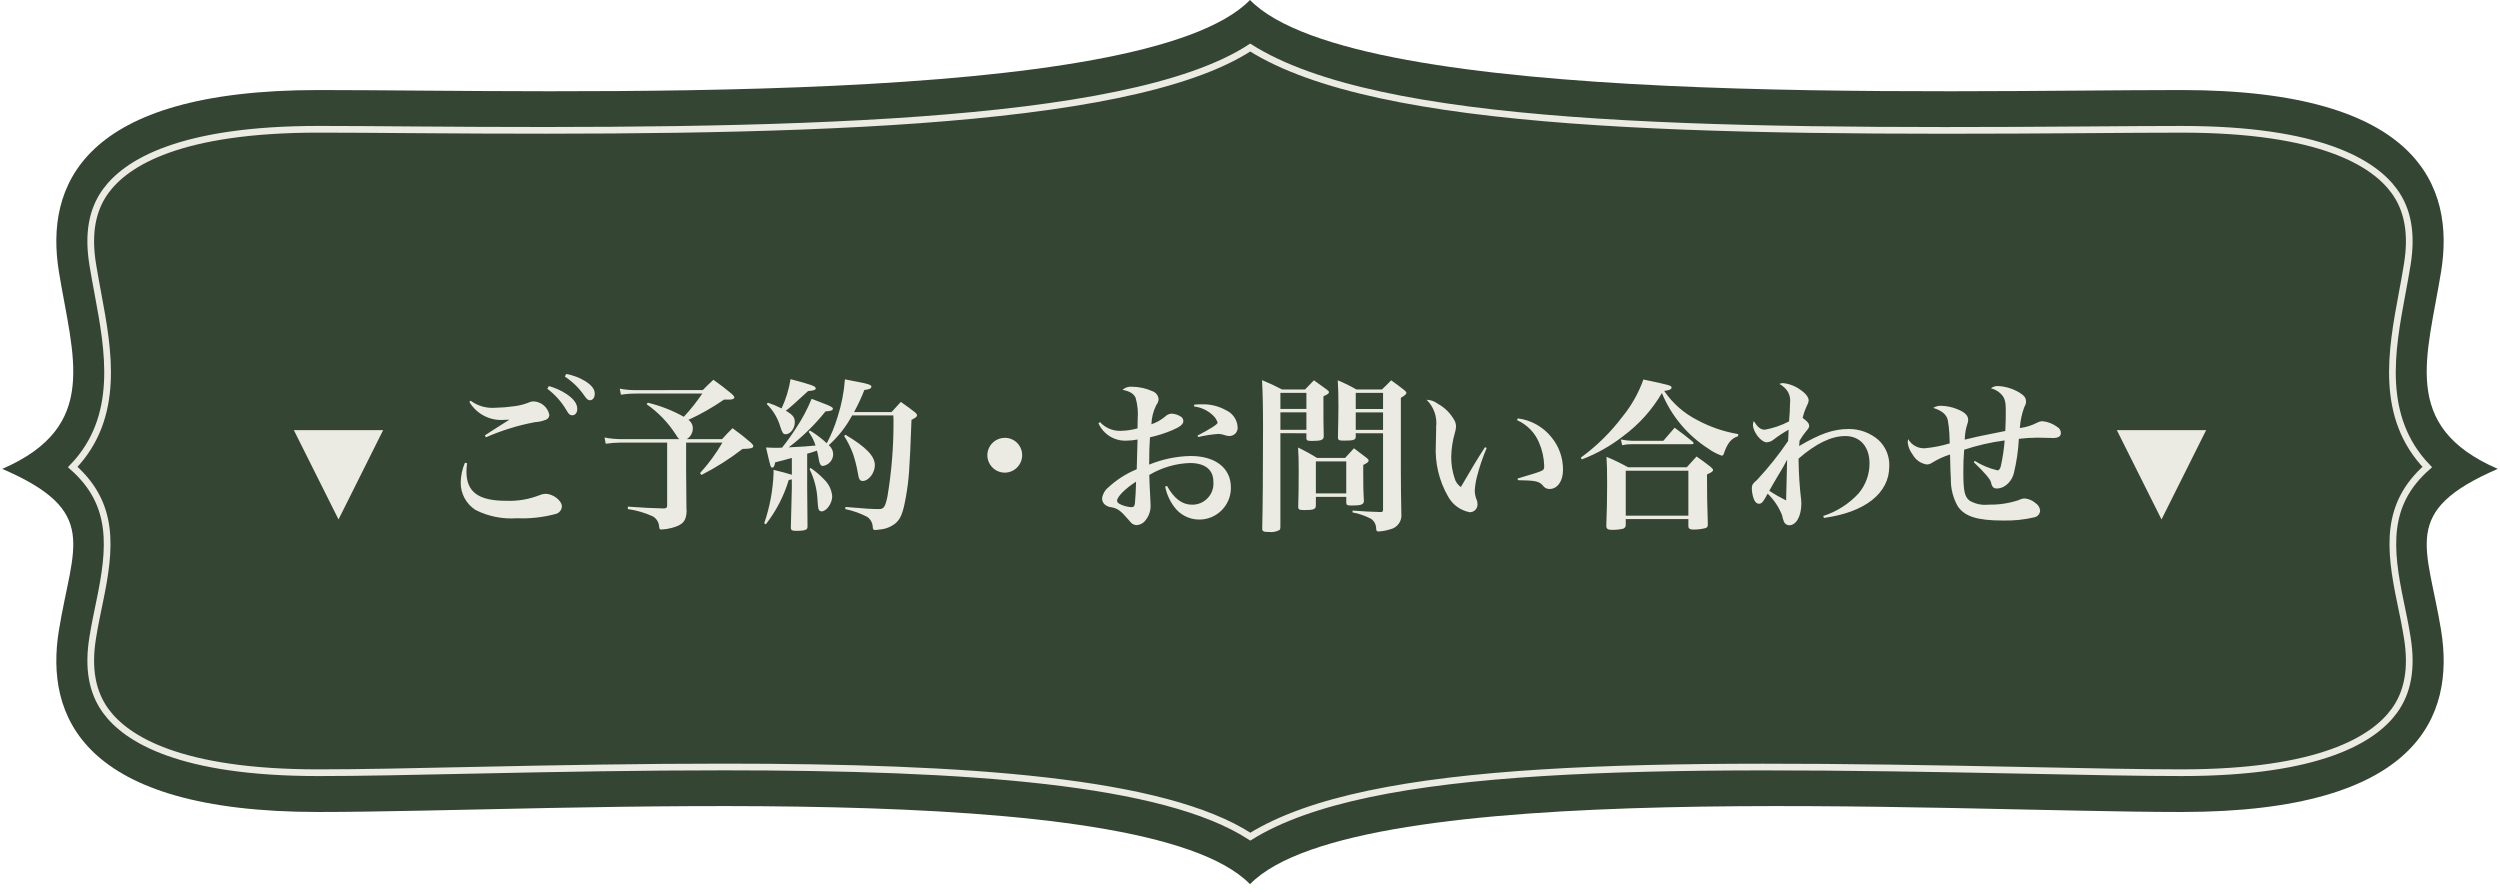
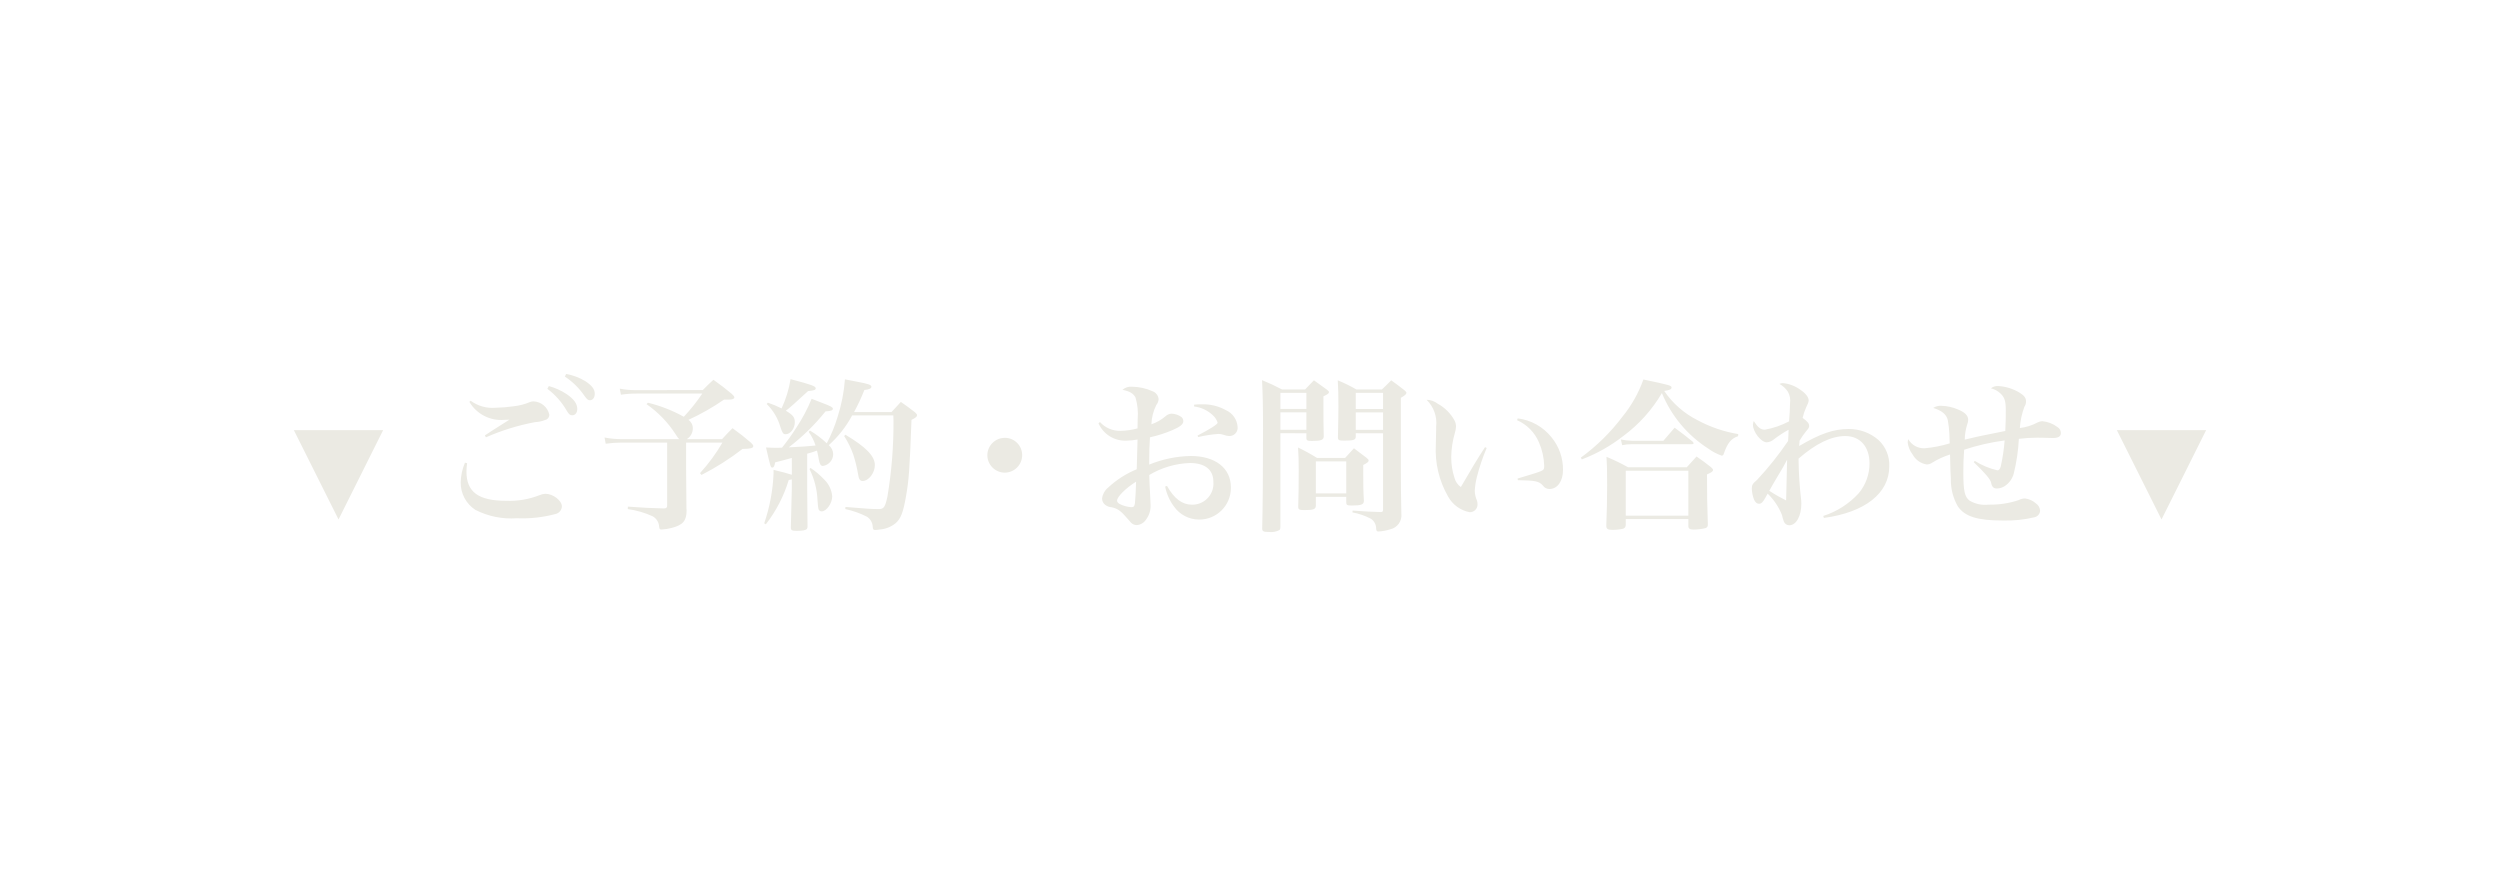
<svg xmlns="http://www.w3.org/2000/svg" id="b" width="373" height="133.178" viewBox="0 0 373 133.178">
  <defs>
    <style>.i{fill:none;}.i,.j,.k{stroke-width:0px;}.l{stroke:#ebeae3;}.l,.j{fill:#344533;}.m{clip-path:url(#d);}.k{fill:#ebeae3;}</style>
    <clipPath id="d">
-       <rect class="i" x=".335" width="372.331" height="131.918" />
-     </clipPath>
+       </clipPath>
  </defs>
  <g id="c">
-     <rect class="i" y="70.178" width="373" height="63" />
    <g class="m">
      <g id="e">
-         <path id="f" class="j" d="m372.665,69.956c-14.651-6.337-10.5-16.77-8.45-29.444s-3.269-27.078-38.725-27.078-123.168,2.786-138.99-13.434c-15.822,16.22-103.539,13.434-138.992,13.434S6.735,27.84,8.784,40.513c2.049,12.673,6.201,23.106-8.449,29.443,14.65,6.336,10.5,11.444,8.449,24.113s3.271,27.08,38.725,27.08,123.17-5.454,138.992,10.769c15.822-16.223,103.538-10.769,138.99-10.769s40.777-14.406,38.725-27.08-6.2-17.777,8.45-24.113" />
+         <path id="f" class="j" d="m372.665,69.956s-3.269-27.078-38.725-27.078-123.168,2.786-138.99-13.434c-15.822,16.22-103.539,13.434-138.992,13.434S6.735,27.84,8.784,40.513c2.049,12.673,6.201,23.106-8.449,29.443,14.65,6.336,10.5,11.444,8.449,24.113s3.271,27.08,38.725,27.08,123.17-5.454,138.992,10.769c15.822-16.223,103.538-10.769,138.99-10.769s40.777-14.406,38.725-27.08-6.2-17.777,8.45-24.113" />
        <path id="g" class="l" d="m107.839,114.434c36.577,0,65.858,2.037,78.709,10.392,17.876-11.082,59.5-11.03,115.794-9.886,9.157.186,17.067.348,23.149.348,20.668,0,28.664-5.013,31.731-9.219,2.047-2.8,2.682-6.383,1.944-10.94-.308-1.9-.669-3.633-1.018-5.3-1.675-8.024-2.312-14.574,4-20.147-7.177-7.477-5.323-17.45-3.763-25.832.266-1.432.54-2.9.783-4.4.738-4.557.1-8.135-1.944-10.939-3.068-4.206-11.063-9.219-31.731-9.219-3.968,0-8.723.035-14.06.075-58.155.428-105.817-.225-124.9-12.27-18.466,12.013-71.68,12.679-125.023,12.269-5.226-.041-9.955-.077-14-.077-20.668,0-28.664,5.013-31.732,9.219-2.046,2.8-2.681,6.382-1.943,10.938.242,1.5.517,2.966.783,4.4,1.56,8.383,3.418,18.356-3.763,25.834,6.312,5.573,5.674,12.123,4,20.15-.349,1.671-.71,3.4-1.018,5.3-.738,4.557-.1,8.135,1.944,10.94,3.069,4.206,11.064,9.219,31.731,9.219,6.223,0,13.97-.168,22.94-.361,13.017-.281,25.586-.493,37.391-.493" />
      </g>
    </g>
    <path id="h" class="k" d="m43.84,64.171h13.328l-6.659,13.331-6.67-13.331Zm26.19-4.213c1.082,1.832,3.124,2.877,5.243,2.682.195,0,.415,0,.732-.024-2.39,1.512-3.116,1.975-3.658,2.341l.146.293c2.352-1.034,4.815-1.795,7.34-2.268.511-.022,1.015-.129,1.49-.317.379-.079.646-.418.634-.805-.244-1.112-1.204-1.922-2.341-1.975-.185-.004-.37.029-.542.098-.777.33-1.599.544-2.439.634-.898.13-1.803.203-2.71.219-1.322.113-2.64-.26-3.707-1.049l-.19.171Zm-.658,9.077c-.397.926-.613,1.919-.634,2.926-.03,1.661.802,3.219,2.199,4.119,1.905.968,4.038,1.398,6.17,1.244,1.98.085,3.962-.137,5.874-.658.484-.154.824-.59.854-1.097,0-.878-1.317-1.897-2.463-1.897-.312.017-.618.091-.902.219-1.575.615-3.261.897-4.95.829-4.146,0-5.926-1.317-5.926-4.365.006-.416.038-.832.098-1.244l-.318-.076Zm14.903-12.852c1.153.76,2.147,1.737,2.926,2.878.366.512.542.658.805.658.439,0,.732-.39.732-.975,0-.677-.439-1.244-1.414-1.878-.877-.53-1.844-.894-2.853-1.073l-.195.39Zm-2.609,1.829c1.17.874,2.149,1.978,2.878,3.243.317.561.512.707.829.707.463,0,.756-.39.756-.948,0-.78-.512-1.49-1.634-2.244-.805-.522-1.685-.917-2.609-1.171l-.219.412Zm13.339.195c-.851.017-1.701-.056-2.536-.219l.171.902c.823-.123,1.655-.181,2.487-.171h9.657c-.826,1.225-1.748,2.383-2.756,3.463-1.686-.938-3.49-1.643-5.365-2.097l-.195.219c1.715,1.192,3.181,2.707,4.315,4.46.341.542.39.61.585.756h-8.584c-.868.004-1.733-.078-2.585-.244l.171.927c.784-.11,1.574-.167,2.365-.171h6.804v9.364c0,.341-.098.439-.463.463-2.122-.049-2.902-.098-5.389-.271l-.024.366c1.281.174,2.53.536,3.707,1.073.575.315.945.906.975,1.561.049.366.098.415.366.415.519-.026,1.034-.108,1.536-.244,1.658-.439,2.195-1.049,2.195-2.634,0-.024-.024-.146-.024-.244-.024-2.317-.049-4.975-.049-5.877v-3.972h5.419c-.949,1.635-2.071,3.164-3.346,4.56l.219.271c2.157-1.099,4.207-2.398,6.121-3.88,1.244-.024,1.609-.122,1.609-.439,0-.122-.122-.271-.366-.512-1.122-.948-1.49-1.244-2.731-2.146-.677.677-.902.902-1.561,1.634h-5.267c.57-.345.913-.968.902-1.634.002-.499-.245-.965-.658-1.244,1.857-.851,3.636-1.863,5.316-3.024h.805c.439,0,.732-.122.732-.317,0-.146-.122-.293-.39-.542-1.146-.948-1.512-1.219-2.731-2.097-.707.658-.927.854-1.585,1.536l-9.851.008Zm23.141,12.629c-.829-.271-1.366-.39-2.731-.732v.542c-.102,2.532-.572,5.036-1.395,7.432l.244.146c1.535-1.972,2.693-4.211,3.414-6.603.219-.049.271-.049.463-.098v1.317c0,.244-.049,2.219-.146,5.877,0,.39.171.488.854.488.927,0,1.414-.098,1.561-.317.063-.12.088-.256.073-.39-.024-2.048-.049-4.511-.049-5.658v-5.148c.496-.127.984-.282,1.463-.463.122.512.195.854.271,1.317.122.707.293.975.61.975.877-.127,1.529-.875,1.536-1.761-.013-.522-.254-1.012-.658-1.341,1.411-1.266,2.591-2.768,3.487-4.438h6.145c.024.341.024.585.024.756.023,3.799-.278,7.592-.902,11.34-.341,1.585-.542,1.878-1.292,1.878-1.024,0-1.805-.049-4.975-.317l-.024.317c1.127.237,2.218.622,3.243,1.146.519.341.838.915.854,1.536.024.341.098.439.366.439.227-.008.454-.032.677-.073.859-.062,1.678-.384,2.349-.924.78-.658,1.141-1.58,1.561-3.975.439-2.536.542-3.755.829-11.462.61-.293.829-.488.829-.677,0-.122-.073-.244-.293-.439-.878-.677-1.146-.878-2.122-1.561-.61.658-.805.854-1.39,1.512h-5.59c.581-1.064,1.094-2.164,1.536-3.292.707-.073,1.049-.219,1.049-.488s-.488-.439-2.073-.732c-.39-.073-1.049-.219-1.878-.366-.14,1.907-.508,3.79-1.097,5.609-.408,1.359-.947,2.674-1.609,3.929-.765-.722-1.608-1.358-2.512-1.897l-.195.195c.453.618.8,1.307,1.03,2.038-.805.098-2.292.195-3.999.271,2.04-1.559,3.882-3.361,5.487-5.365.829-.049,1.097-.146,1.097-.415,0-.195-.366-.39-1.536-.829-.366-.146-.927-.366-1.634-.634-.611,1.501-1.371,2.937-2.268,4.287-.659,1.039-1.376,2.04-2.146,3-.293.024-.488.024-.585.024-.707,0-.948,0-1.805-.049.677,2.926.677,3,.948,3,.195,0,.317-.219.415-.78q1.195-.293,2.487-.658l.003,2.512Zm-3.755-10.559c.951.931,1.648,2.089,2.024,3.365.317.975.439,1.146.805,1.146.707,0,1.366-.854,1.366-1.78,0-.732-.244-1.073-1.341-1.731.415-.271,1.463-1.219,3.317-2.926.854-.073,1.146-.171,1.146-.415,0-.317-.61-.542-3.755-1.366-.24,1.511-.692,2.98-1.341,4.365-.659-.338-1.344-.623-2.048-.854l-.171.195Zm6.389,9.706c.721,1.452,1.128,3.039,1.195,4.658q.073,1.122.146,1.317c.064.202.251.34.463.341.732,0,1.585-1.219,1.585-2.244-.081-.942-.496-1.825-1.171-2.487-.622-.663-1.318-1.254-2.073-1.761l-.146.176Zm5.17-4.926c.559.872,1.018,1.804,1.366,2.78.305.949.541,1.919.707,2.902.098.732.293,1.024.677,1.024.902,0,1.829-1.195,1.829-2.365,0-1.341-1.292-2.682-4.39-4.536l-.19.195Zm23.972.271c-1.431-.002-2.596,1.151-2.609,2.582.001,1.44,1.169,2.608,2.609,2.609,1.432-.012,2.586-1.177,2.585-2.609.006-1.422-1.142-2.579-2.563-2.585-.007,0-.014,0-.022,0v.003Zm13.973-2.168c.726,1.638,2.381,2.663,4.17,2.585.557-.006,1.112-.063,1.658-.171-.049,1.49-.073,2.981-.122,4.438-1.586.651-3.04,1.584-4.292,2.756-.49.401-.804.976-.878,1.604-.005.372.167.724.463.948.281.216.621.344.975.366.902.195,1.366.542,2.365,1.707q.415.463.512.585c.223.233.531.365.854.366.568-.04,1.084-.346,1.39-.826.471-.622.711-1.388.677-2.168,0-.317-.024-.677-.049-1.097q-.122-2.292-.146-3.387c1.834-1.097,3.917-1.712,6.053-1.786,2.268,0,3.512,1,3.512,2.804.148,1.732-1.137,3.256-2.868,3.403-.108.009-.217.013-.326.011-1.463,0-2.658-.902-3.731-2.804l-.271.098c.211,1.079.661,2.098,1.317,2.981.857,1.214,2.248,1.939,3.734,1.945,2.602.024,4.732-2.065,4.756-4.668,0-.046,0-.091,0-.137,0-2.878-2.317-4.682-5.999-4.682-2.127.042-4.227.478-6.194,1.287.024-2.195.024-2.682.122-4.073,1.144-.252,2.263-.609,3.341-1.068,1.146-.488,1.634-.878,1.634-1.341.004-.233-.095-.456-.271-.61-.435-.314-.954-.492-1.49-.512-.348.024-.677.171-.927.415-.61.518-1.314.916-2.073,1.171.034-1.001.283-1.982.732-2.878.206-.248.326-.556.341-.878-.048-.532-.4-.989-.902-1.171-.974-.439-2.029-.67-3.097-.677-.507-.042-1.01.125-1.39.463,1.097.219,1.658.561,1.951,1.171.301,1.036.409,2.119.317,3.195,0,.488,0,.78-.024,1.39-.827.228-1.679.35-2.536.366-1.167.031-2.29-.45-3.073-1.317l-.214.195Zm5.609,8.706c0,.756-.122,2.829-.171,3.219-.073.463-.171.585-.542.585-.615-.039-1.214-.205-1.761-.488-.244-.146-.366-.317-.366-.488.011-.566,1.23-1.81,2.84-2.834v.005Zm8.657-11.218c1.053.122,2.038.585,2.804,1.317.329.296.574.675.707,1.097,0,.244-1.122.948-3,1.927l.098.219c.994-.237,2.005-.394,3.024-.469.274.007.546.057.805.146.25.101.516.159.786.171.677.025,1.247-.503,1.273-1.18.003-.07,0-.14-.01-.21-.079-1.077-.745-2.024-1.731-2.463-1.115-.623-2.381-.927-3.658-.878-.366-.005-.733.011-1.097.049v.274Zm16.753,3.994v.707c0,.366.146.439.829.439,1.366,0,1.731-.146,1.761-.658-.049-2.073-.049-2.146-.049-5.999.634-.293.829-.439.829-.61,0-.122-.098-.219-.317-.39-.829-.61-1.097-.805-1.927-1.39-.561.585-.756.756-1.317,1.366h-3.444c-1.268-.658-1.658-.829-2.981-1.39.098,2.073.146,3.634.146,7.218,0,6.511-.049,12.193-.122,14.827-.024.512.146.61,1,.61.548.067,1.104-.037,1.591-.298.097-.143.14-.316.122-.488v-13.954l3.877.011Zm0-.512h-3.877v-2.609h3.877v2.609Zm0-3.116h-3.877v-2.398h3.877v2.398Zm11.437,3.634v11.383c0,.293-.073.366-.366.366-1.585-.049-2.122-.073-4.175-.219l-.024.271c.961.177,1.89.496,2.756.948.49.325.783.875.78,1.463.024.341.098.439.341.439.588-.033,1.17-.14,1.731-.317,1.093-.228,1.828-1.257,1.688-2.365-.049-1.853-.073-4.804-.073-6.462v-10.803c.634-.366.829-.542.829-.756,0-.098-.098-.195-.317-.39-.805-.634-1.073-.829-1.951-1.463-.585.585-.756.78-1.39,1.366h-3.804c-.894-.518-1.823-.974-2.78-1.366.073,1.317.098,2.073.098,3.877,0,1.561-.024,1.805-.073,4.633,0,.415.146.488.927.488,1.366,0,1.707-.098,1.731-.542v-.561l4.073.011Zm0-.512h-4.073v-2.609h4.073v2.609Zm0-3.116h-4.073v-2.403h4.073v2.403Zm-10.023,13.109h4.533v.805c0,.415.122.488.829.488,1.414,0,1.78-.146,1.805-.677-.098-1.609-.098-2.463-.098-4.121v-1.249c.61-.317.805-.463.805-.658,0-.122-.098-.244-.317-.415-.802-.607-1.046-.805-1.875-1.42-.561.61-.732.805-1.317,1.439h-4.194c-.913-.571-1.858-1.09-2.829-1.555.073,1.073.098,1.927.098,3.387,0,2.585-.024,3.731-.073,5.438,0,.439.146.512.948.512,1.341,0,1.658-.122,1.683-.658l.003-1.314Zm0-5.292h4.533v4.78h-4.533v-4.78Zm25.24-2.122c-1.073,1.634-2.024,3.219-3.609,5.95-.468-.329-.804-.813-.948-1.366-.328-1-.492-2.045-.488-3.097.018-1.222.2-2.436.542-3.609.093-.293.15-.596.171-.902.011-.33-.064-.657-.219-.948-.575-1.064-1.448-1.937-2.512-2.512-.475-.369-1.057-.574-1.658-.585,1.072,1.048,1.599,2.532,1.428,4.021v.39q-.049,2.146-.049,2.317c-.15,2.692.485,5.369,1.829,7.706.669,1.223,1.852,2.082,3.222,2.341.63.017,1.154-.48,1.171-1.11,0-.02,0-.04,0-.06.002-.183-.023-.366-.073-.542-.212-.469-.328-.976-.341-1.49.04-.691.146-1.377.317-2.048.377-1.48.866-2.929,1.463-4.335l-.244-.119Zm4.78-4.024c1.473.648,2.642,1.834,3.268,3.317.484,1.109.749,2.302.78,3.512,0,.488-.073.585-.512.78-.39.171-1.317.463-3.463,1.097l.049.244c2.634.049,3.146.146,3.731.805.218.324.585.517.975.512,1.195,0,2.024-1.171,2.024-2.829.024-1.776-.581-3.504-1.707-4.877-1.245-1.57-3.059-2.586-5.048-2.829l-.098.268Zm9.657,5.853c2.238-.851,4.334-2.035,6.219-3.512,2.321-1.722,4.271-3.895,5.731-6.389,1.401,3.41,3.82,6.305,6.926,8.291.611.446,1.285.8,2,1.049.143-.002.265-.104.293-.244.561-1.658,1.122-2.317,2.146-2.658l.024-.317c-2.125-.351-4.177-1.051-6.072-2.073-2.002-1.008-3.715-2.511-4.975-4.365.756-.098,1.097-.244,1.097-.488,0-.317-.146-.366-4.2-1.219-.714,2.01-1.768,3.883-3.116,5.536-1.759,2.336-3.855,4.399-6.219,6.121l.146.268Zm6.023-2.122c.448-.103.906-.152,1.366-.146h8.974c.219,0,.317-.049.317-.146,0-.073-.049-.122-.146-.244-1.146-.927-1.49-1.195-2.682-2.073l-1.683,1.951h-4.707c-.549-.017-1.096-.082-1.634-.195l.195.854Zm.537,11.025h9.34v1.022c0,.39.195.542.805.542.594-.004,1.185-.077,1.761-.219.223-.068.365-.286.336-.518v-.149c-.098-3.048-.122-4.17-.122-7.34.707-.317.902-.463.902-.677,0-.098-.098-.219-.317-.415-.902-.707-1.195-.927-2.146-1.585l-1.458,1.607h-8.76c-1.041-.584-2.116-1.105-3.219-1.561.073,1.049.098,1.927.098,4.219,0,2.219-.049,4.097-.122,5.926v.171c0,.439.219.585.902.585.541.003,1.081-.054,1.609-.171.293-.122.39-.293.39-.658v-.778Zm0-7.218h9.34v6.704h-9.34v-6.704Zm29.559,7.045c6.121-.829,9.755-3.682,9.755-7.682.071-1.49-.519-2.936-1.612-3.951-1.237-1.073-2.825-1.654-4.463-1.634-2.219,0-4.2.677-7.365,2.536,0-.188.016-.376.049-.561v-.219c.293-.506.627-.988,1-1.439.366-.415.439-.561.439-.78,0-.366-.244-.658-.975-1.195.117-.528.289-1.043.512-1.536q.39-.756.39-1.073c0-.488-.463-1.073-1.268-1.609-.76-.549-1.652-.886-2.585-.975-.177.004-.352.046-.512.122.513.279.949.681,1.268,1.171.291.518.403,1.119.317,1.707,0,.61-.073,2.024-.146,2.71-1.132.598-2.349,1.018-3.609,1.244-.634,0-1.049-.341-1.658-1.292-.073.172-.114.355-.122.542,0,1.097,1.219,2.634,2.073,2.634.387-.031.755-.184,1.049-.439.694-.535,1.428-1.015,2.195-1.439-.024.341-.024.39-.024.854q-.024.488-.049.829c-1.392,2.051-2.941,3.992-4.633,5.804-.658.561-.78.756-.78,1.292.018.55.125,1.094.317,1.609.195.439.439.658.756.658.341,0,.585-.219,1.024-1.024.049-.122.146-.271.271-.488.933.907,1.664,2.001,2.143,3.211.06.324.151.642.271.948.124.338.445.562.805.561,1.049,0,1.805-1.39,1.805-3.243.006-.163-.002-.326-.024-.488-.23-1.951-.361-3.913-.39-5.877v-.341c2.585-2.244,4.877-3.365,6.974-3.365,2.195,0,3.609,1.585,3.609,4.073.007,1.631-.563,3.212-1.61,4.463-1.438,1.572-3.262,2.74-5.292,3.387l.098.298Zm-5.487-8.682c-.049,1.414-.122,4.804-.146,6.072-.866-.427-1.705-.908-2.512-1.439.39-.707.658-1.171,1.195-2.073.802-1.317,1.022-1.707,1.46-2.561h.003Zm27.849.366q2.463,2.341,2.585,3.048c.122.634.366.878.878.878.416-.012.822-.138,1.171-.366.666-.445,1.144-1.12,1.341-1.897.414-1.688.667-3.412.756-5.148.882-.11,1.769-.167,2.658-.171.39,0,1.146,0,1.414.024q.902.024,1.024.024c.78,0,1.171-.244,1.171-.732.007-.372-.189-.718-.512-.902-.659-.499-1.445-.803-2.268-.878-.247.014-.488.08-.707.195-.819.436-1.712.717-2.634.829.067-1.084.296-2.153.677-3.17.156-.231.241-.502.244-.78,0-.542-.244-.878-.948-1.317-.966-.591-2.064-.934-3.195-1-.396-.03-.788.092-1.097.341.553.128,1.059.407,1.463.805.585.561.756,1.122.756,2.463,0,1.195,0,1.49-.073,3.097l-3.365.68c-.366.073-.975.195-2.683.61.009-.77.133-1.534.366-2.268.09-.215.14-.444.146-.677,0-.634-.463-1.122-1.536-1.561-.779-.335-1.615-.519-2.463-.542-.43-.029-.858.082-1.219.317,1.268.39,1.951.948,2.168,1.78.127.693.208,1.394.244,2.097q.024,1.171.049,1.414c-1.223.373-2.482.618-3.756.732-1.003.032-1.941-.494-2.439-1.366-.04.168-.065.34-.073.512.079.648.332,1.263.732,1.78.435.801,1.22,1.353,2.122,1.49.289-.01.568-.105.805-.271.832-.516,1.725-.925,2.658-1.219.049,2.195.073,2.951.122,3.609-.036,1.452.326,2.886,1.049,4.146,1.051,1.512,2.929,2.097,6.709,2.097,1.591.043,3.182-.121,4.731-.488.462-.106.799-.503.829-.975-.028-.445-.262-.851-.634-1.097-.449-.402-1.011-.657-1.61-.732-.332,0-.658.084-.948.244-1.446.48-2.964.709-4.487.677-.981.118-1.975-.088-2.829-.585-.756-.561-.948-1.463-.948-4.243,0-1.244.024-2.048.122-3.365,1.966-.652,3.989-1.115,6.042-1.385-.1,1.313-.296,2.617-.585,3.902-.122.39-.271.561-.488.561-1.2-.278-2.345-.757-3.387-1.414l-.146.195Zm21.345-4.788h13.33l-6.662,13.331-6.668-13.331Z" />
  </g>
</svg>